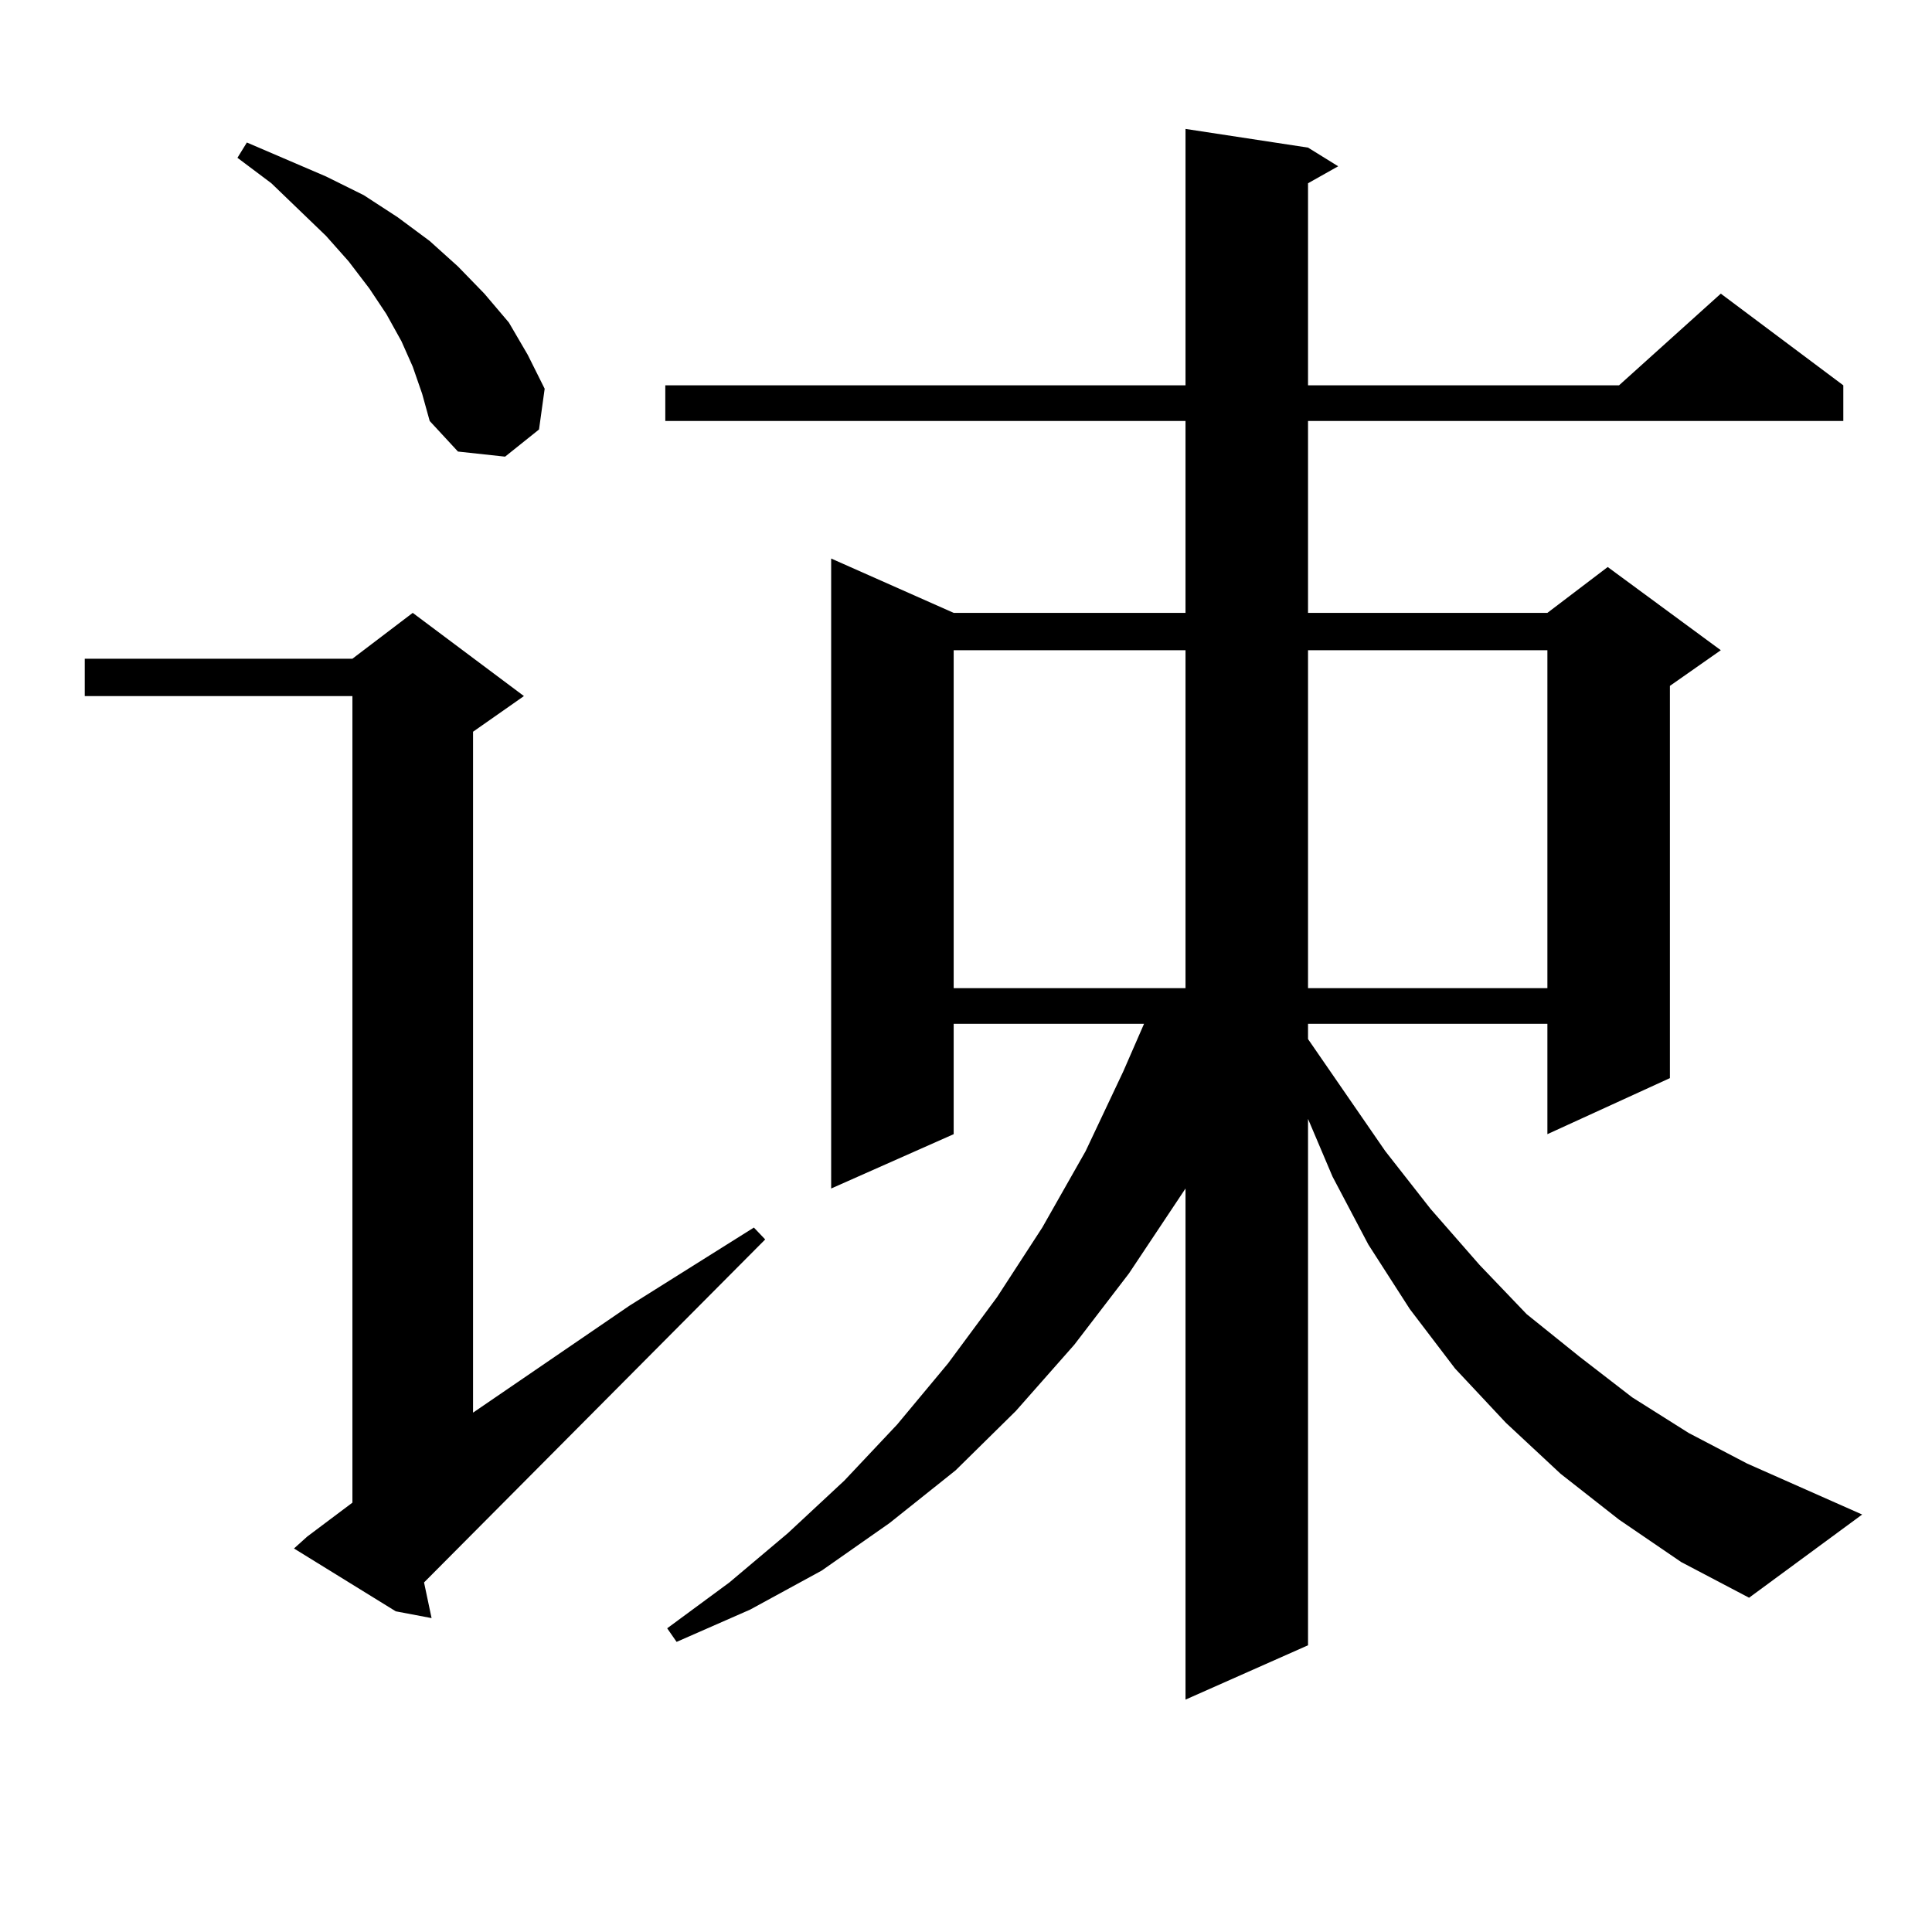
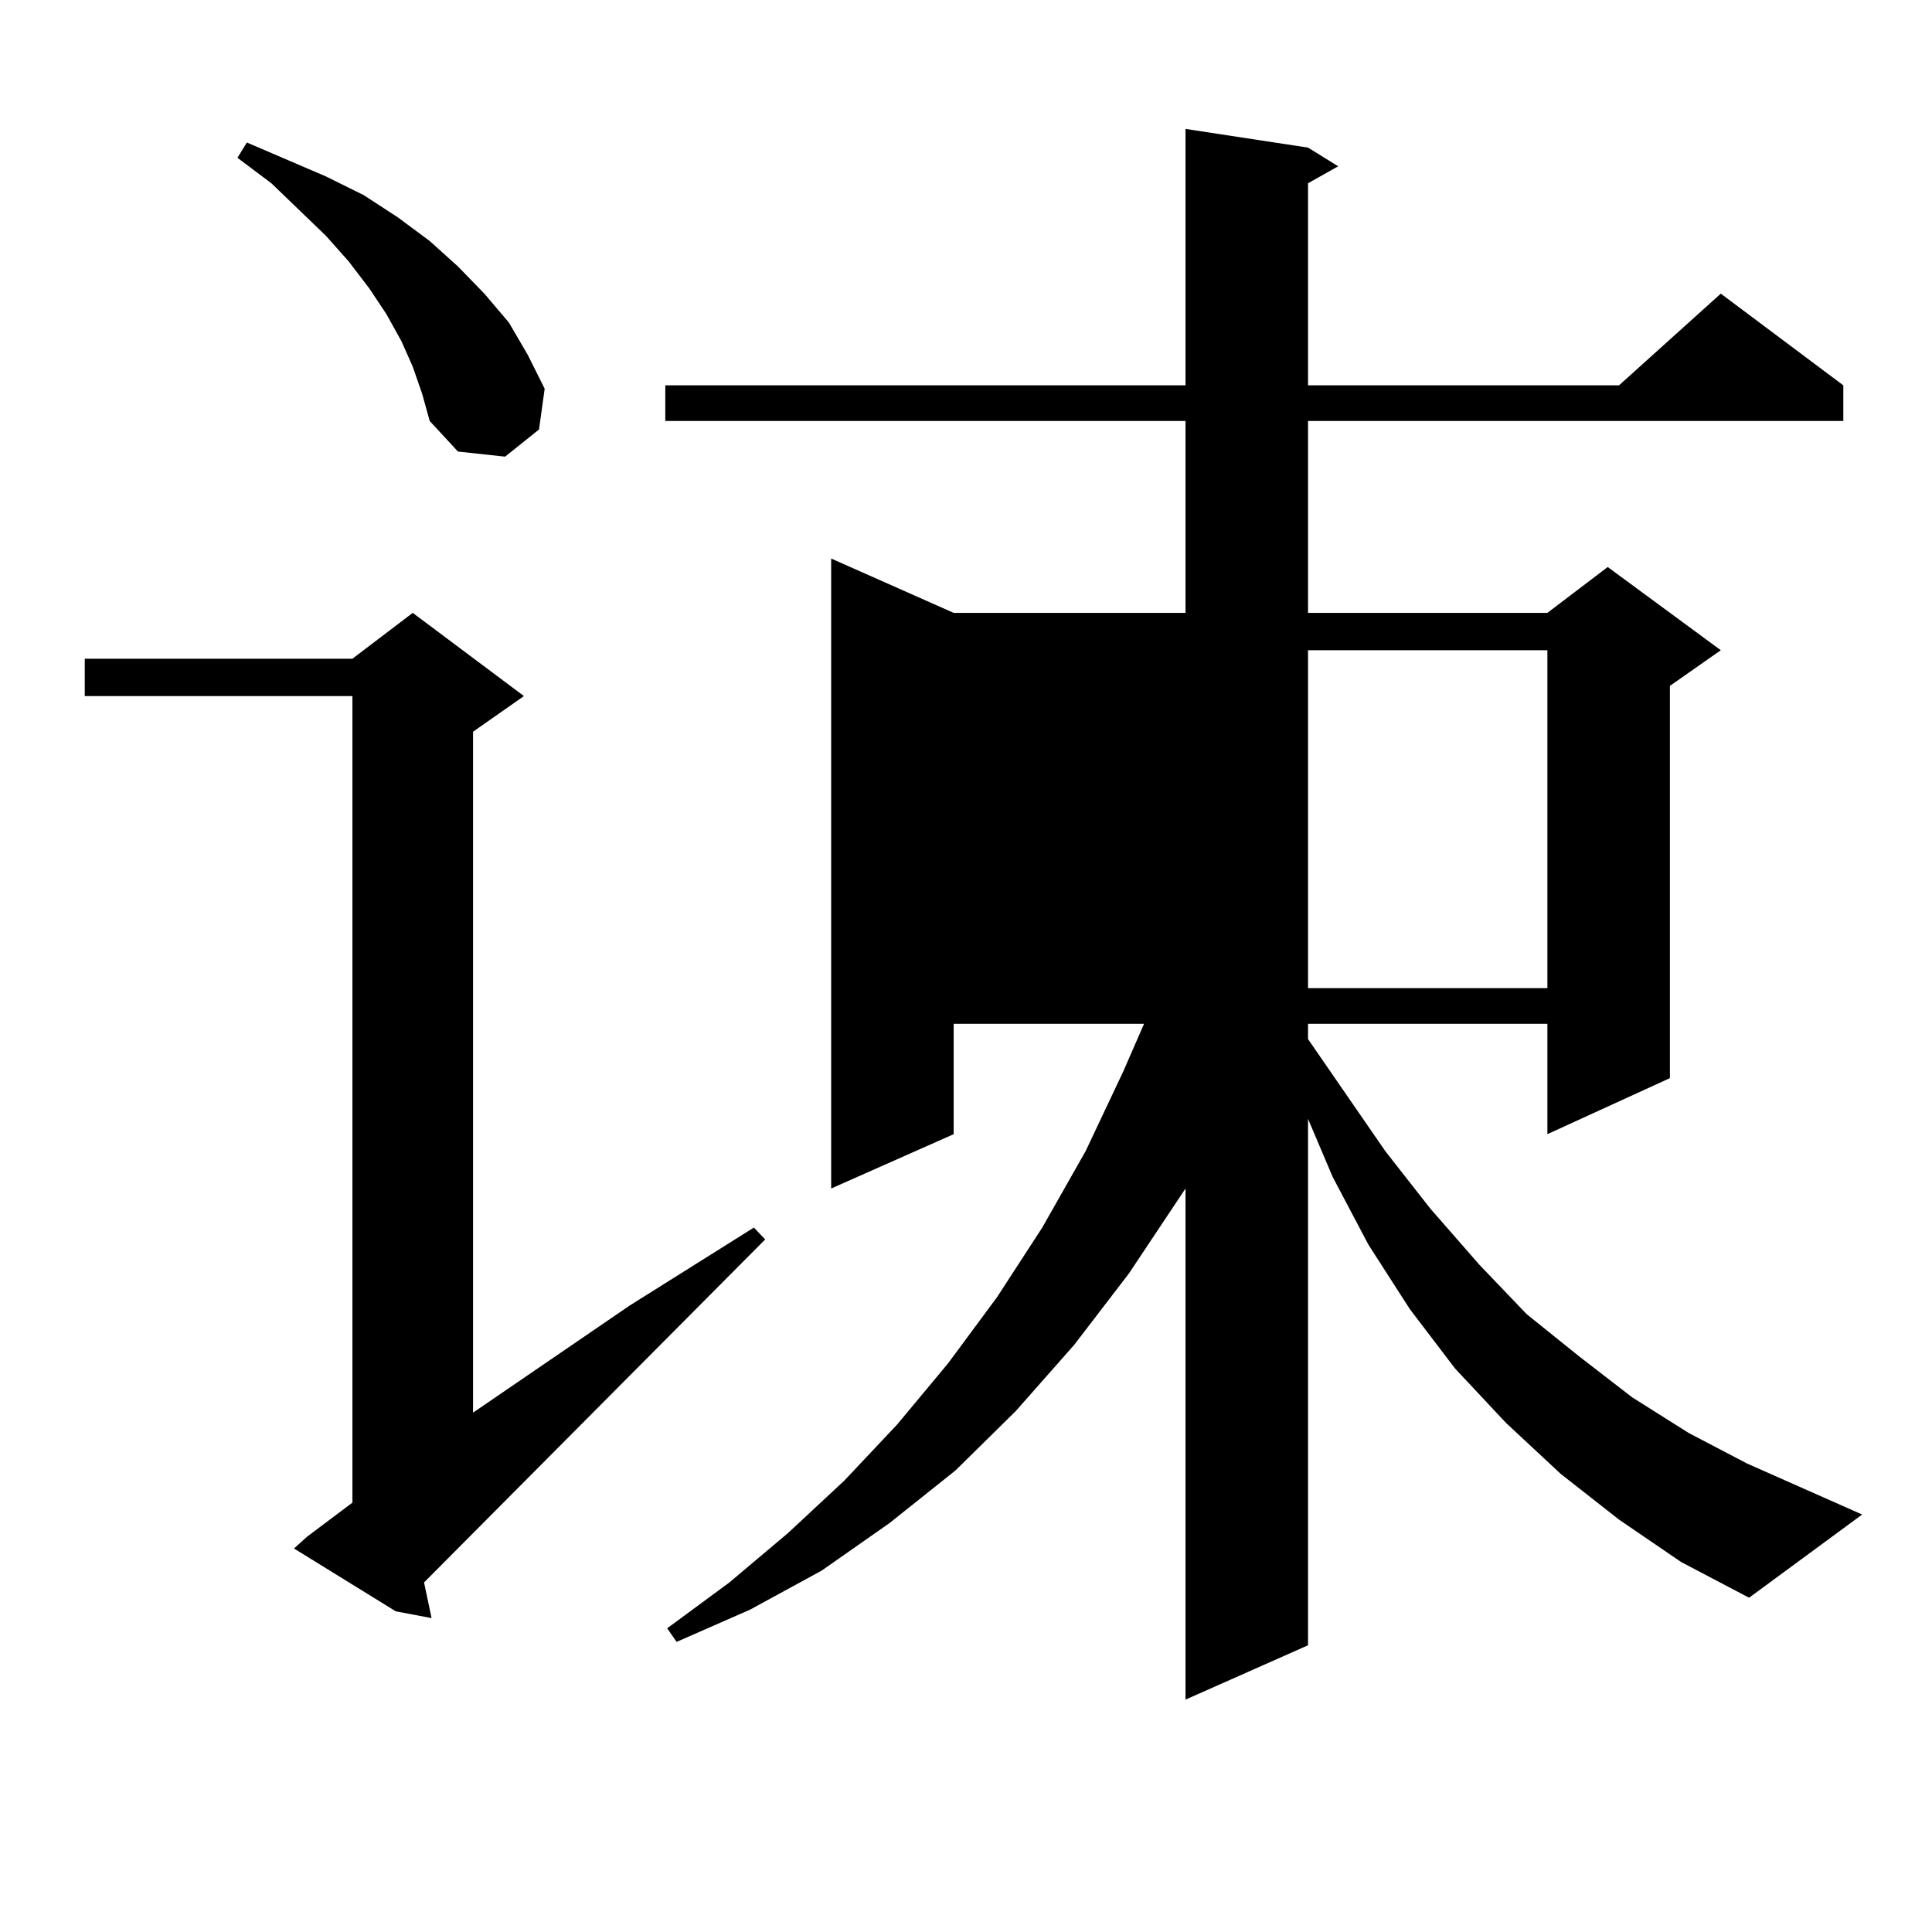
<svg xmlns="http://www.w3.org/2000/svg" version="1.1" id="图层_1" x="0px" y="0px" width="1000px" height="1000px" viewBox="0 0 1000 1000" enable-background="new 0 0 1000 1000" xml:space="preserve">
-   <path d="M158.997,795.344l23.414-17.578v-417.48H43.877v-19.336h138.533l31.219-23.73l57.559,43.066l-26.341,18.457v352.441  l80.974-55.371l64.389-40.43l5.854,6.152L219.483,819.074l3.902,18.457l-18.536-3.516l-52.682-32.52L158.997,795.344z   M213.629,189.777l-5.854-13.184l-7.805-14.063l-8.78-13.184l-10.731-14.063l-11.707-13.184L140.46,94.855L122.9,81.672l4.878-7.91  l40.975,17.578l19.512,9.668l17.561,11.426l16.585,12.305l14.633,13.184l13.658,14.063l12.683,14.941l9.756,16.699l8.78,17.578  l-2.927,21.094l-17.561,14.063l-24.39-2.637l-14.633-15.82l-3.902-14.063L213.629,189.777z M838.004,786.555l-30.243-23.73  l-28.292-26.367l-26.341-28.125l-23.414-30.762l-21.463-33.398l-18.536-35.156l-12.683-29.883v272.461l-63.413,28.125V615.168  l-29.268,43.945l-28.292,36.914l-30.243,34.277l-31.219,30.762l-34.146,27.246l-35.121,24.609l-37.072,20.215l-38.048,16.699  l-4.878-7.031l32.194-23.73l30.243-25.488l29.268-27.246l27.316-29.004l26.341-31.641l25.365-34.277l23.414-36.035l22.438-39.551  l19.512-41.309l10.731-24.609h-98.534v57.129l-63.413,28.125V289.094l63.413,28.125h119.997v-99.316H344.357v-18.457h269.262V66.73  l63.413,9.668l15.609,9.668l-15.609,8.789v104.59h160.972l52.682-47.461l63.413,47.461v18.457H677.032v99.316h123.899l31.219-23.73  l58.535,43.066l-26.341,18.457v203.027l-63.413,29.004v-57.129H677.032v7.91l39.999,58.008l23.414,29.883l25.365,29.004  l24.39,25.488l27.316,21.973l27.316,21.094l29.268,18.457l30.243,15.82l59.511,26.367l-58.535,43.066l-35.121-18.457  L838.004,786.555z M493.622,336.555v174.902h119.997V336.555H493.622z M677.032,336.555v174.902h123.899V336.555H677.032z" />
+   <path d="M158.997,795.344l23.414-17.578v-417.48H43.877v-19.336h138.533l31.219-23.73l57.559,43.066l-26.341,18.457v352.441  l80.974-55.371l64.389-40.43l5.854,6.152L219.483,819.074l3.902,18.457l-18.536-3.516l-52.682-32.52L158.997,795.344z   M213.629,189.777l-5.854-13.184l-7.805-14.063l-8.78-13.184l-10.731-14.063l-11.707-13.184L140.46,94.855L122.9,81.672l4.878-7.91  l40.975,17.578l19.512,9.668l17.561,11.426l16.585,12.305l14.633,13.184l13.658,14.063l12.683,14.941l9.756,16.699l8.78,17.578  l-2.927,21.094l-17.561,14.063l-24.39-2.637l-14.633-15.82l-3.902-14.063L213.629,189.777z M838.004,786.555l-30.243-23.73  l-28.292-26.367l-26.341-28.125l-23.414-30.762l-21.463-33.398l-18.536-35.156l-12.683-29.883v272.461l-63.413,28.125V615.168  l-29.268,43.945l-28.292,36.914l-30.243,34.277l-31.219,30.762l-34.146,27.246l-35.121,24.609l-37.072,20.215l-38.048,16.699  l-4.878-7.031l32.194-23.73l30.243-25.488l29.268-27.246l27.316-29.004l26.341-31.641l25.365-34.277l23.414-36.035l22.438-39.551  l19.512-41.309l10.731-24.609h-98.534v57.129l-63.413,28.125V289.094l63.413,28.125h119.997v-99.316H344.357v-18.457h269.262V66.73  l63.413,9.668l15.609,9.668l-15.609,8.789v104.59h160.972l52.682-47.461l63.413,47.461v18.457H677.032v99.316h123.899l31.219-23.73  l58.535,43.066l-26.341,18.457v203.027l-63.413,29.004v-57.129H677.032v7.91l39.999,58.008l23.414,29.883l25.365,29.004  l24.39,25.488l27.316,21.973l27.316,21.094l29.268,18.457l30.243,15.82l59.511,26.367l-58.535,43.066l-35.121-18.457  L838.004,786.555z M493.622,336.555h119.997V336.555H493.622z M677.032,336.555v174.902h123.899V336.555H677.032z" />
</svg>